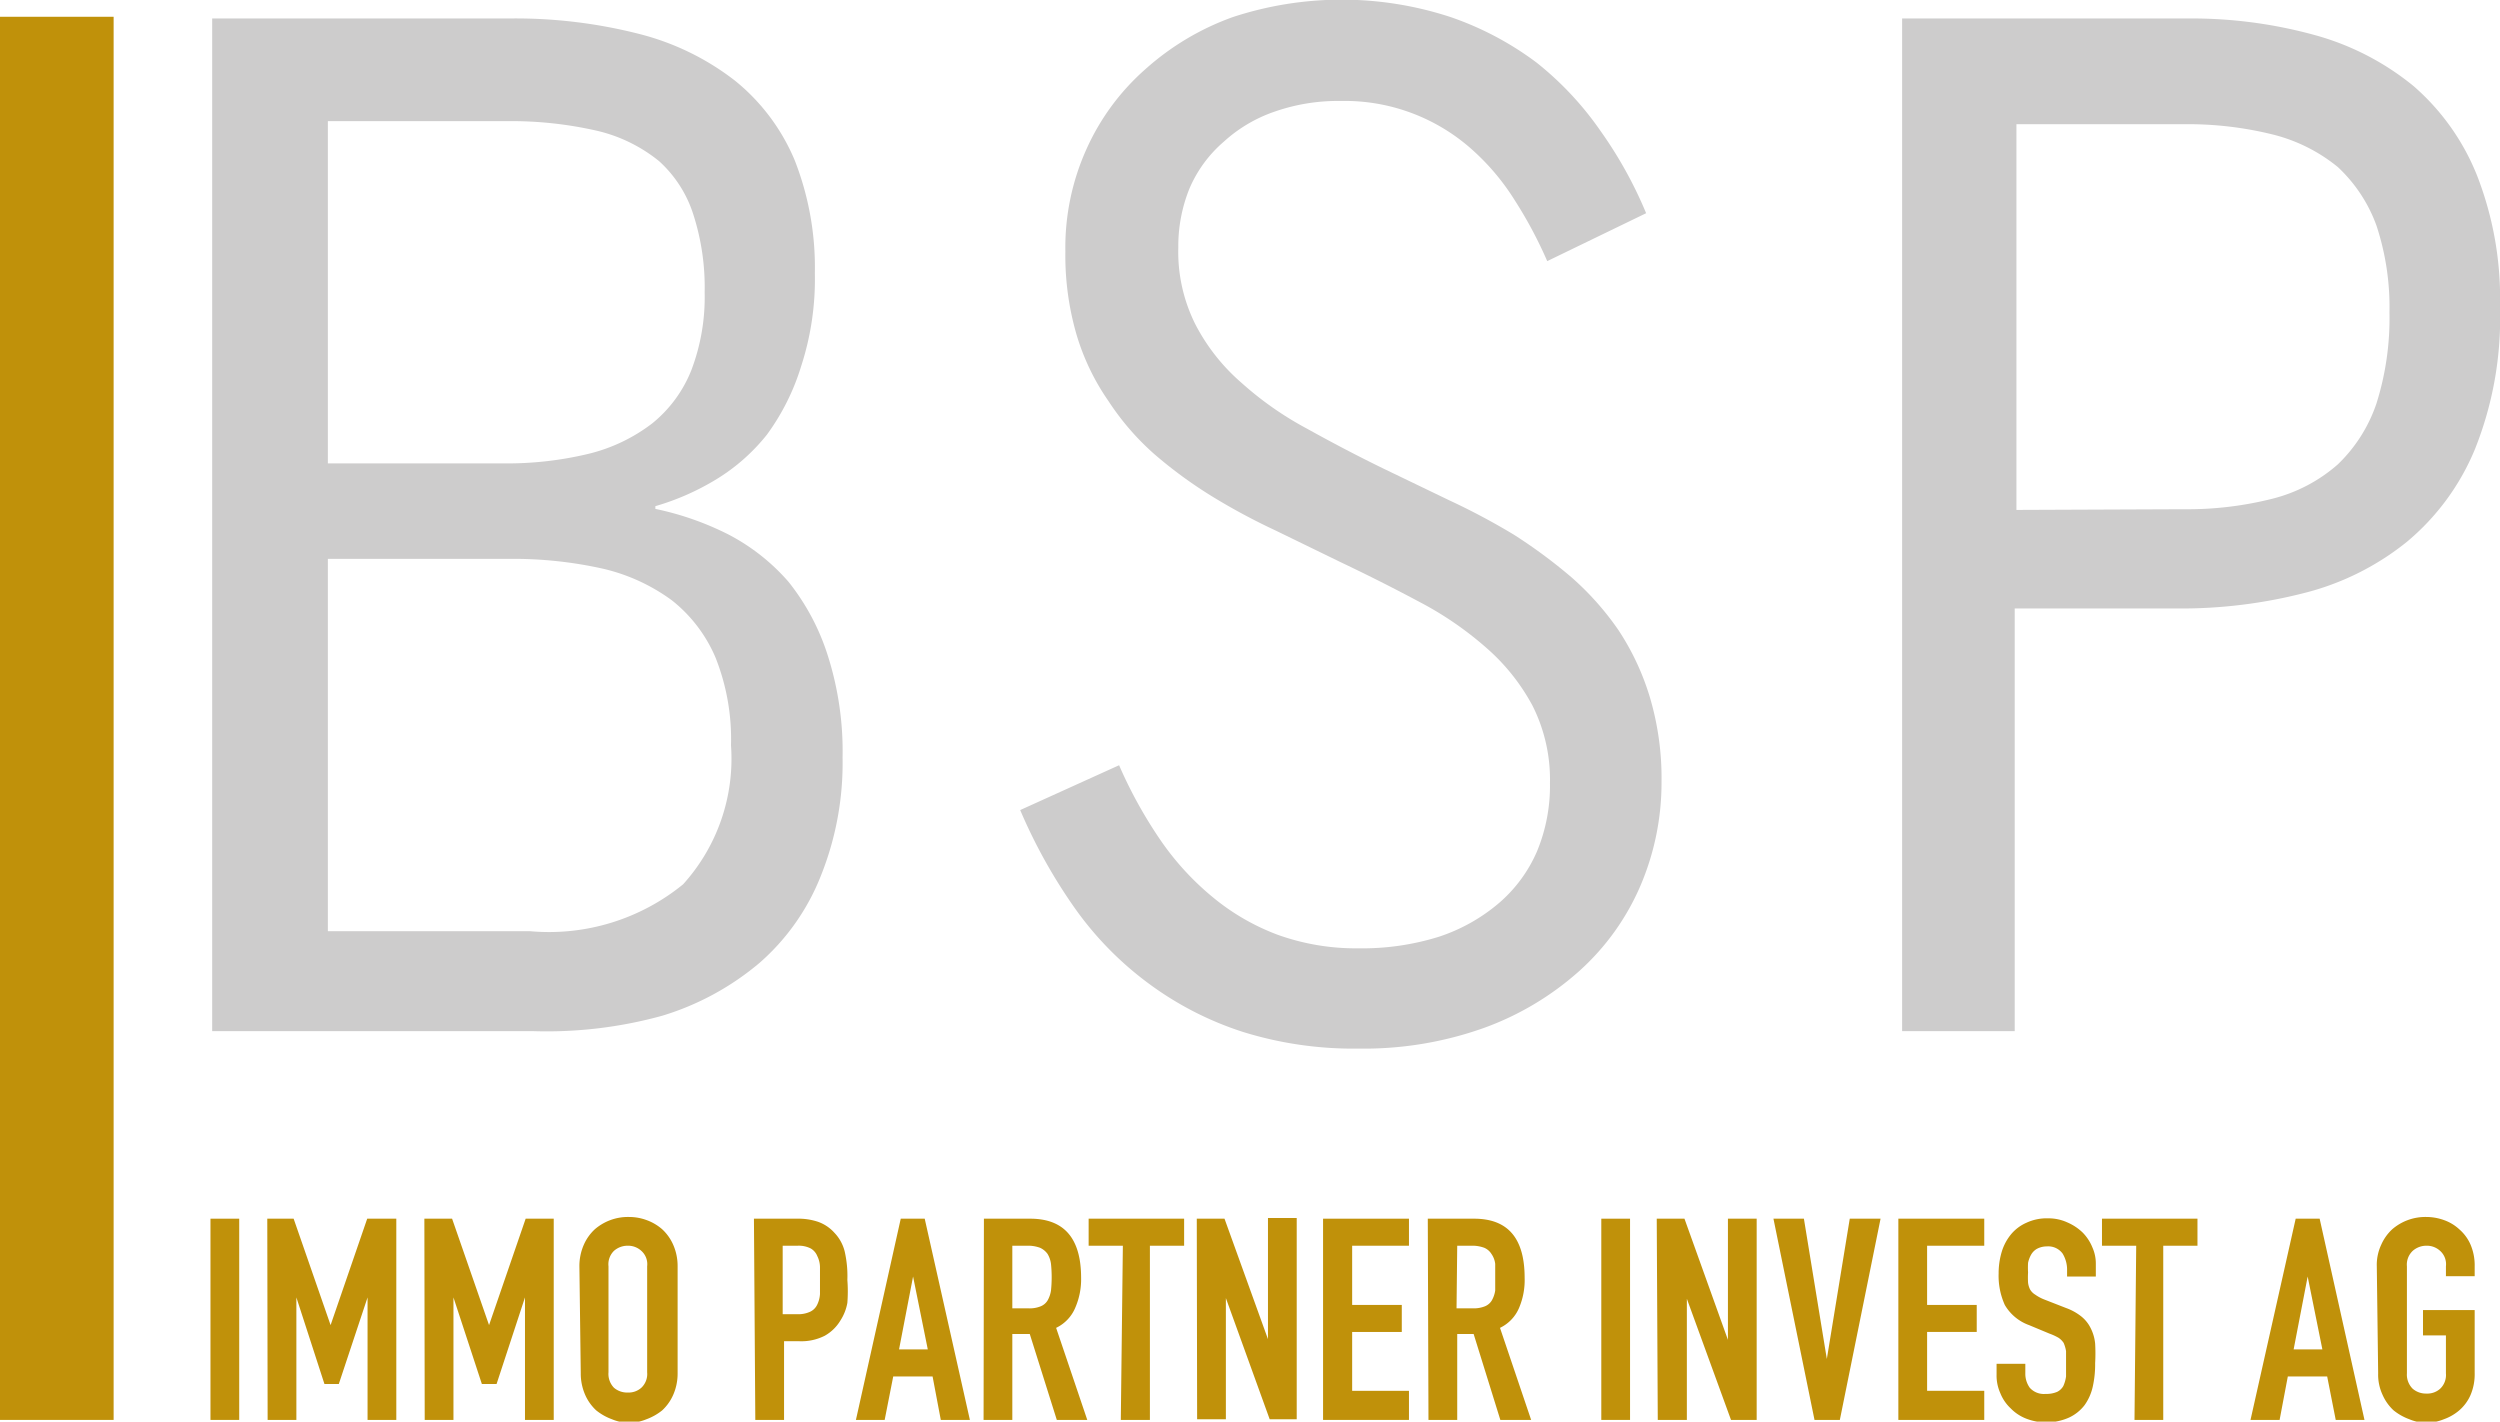
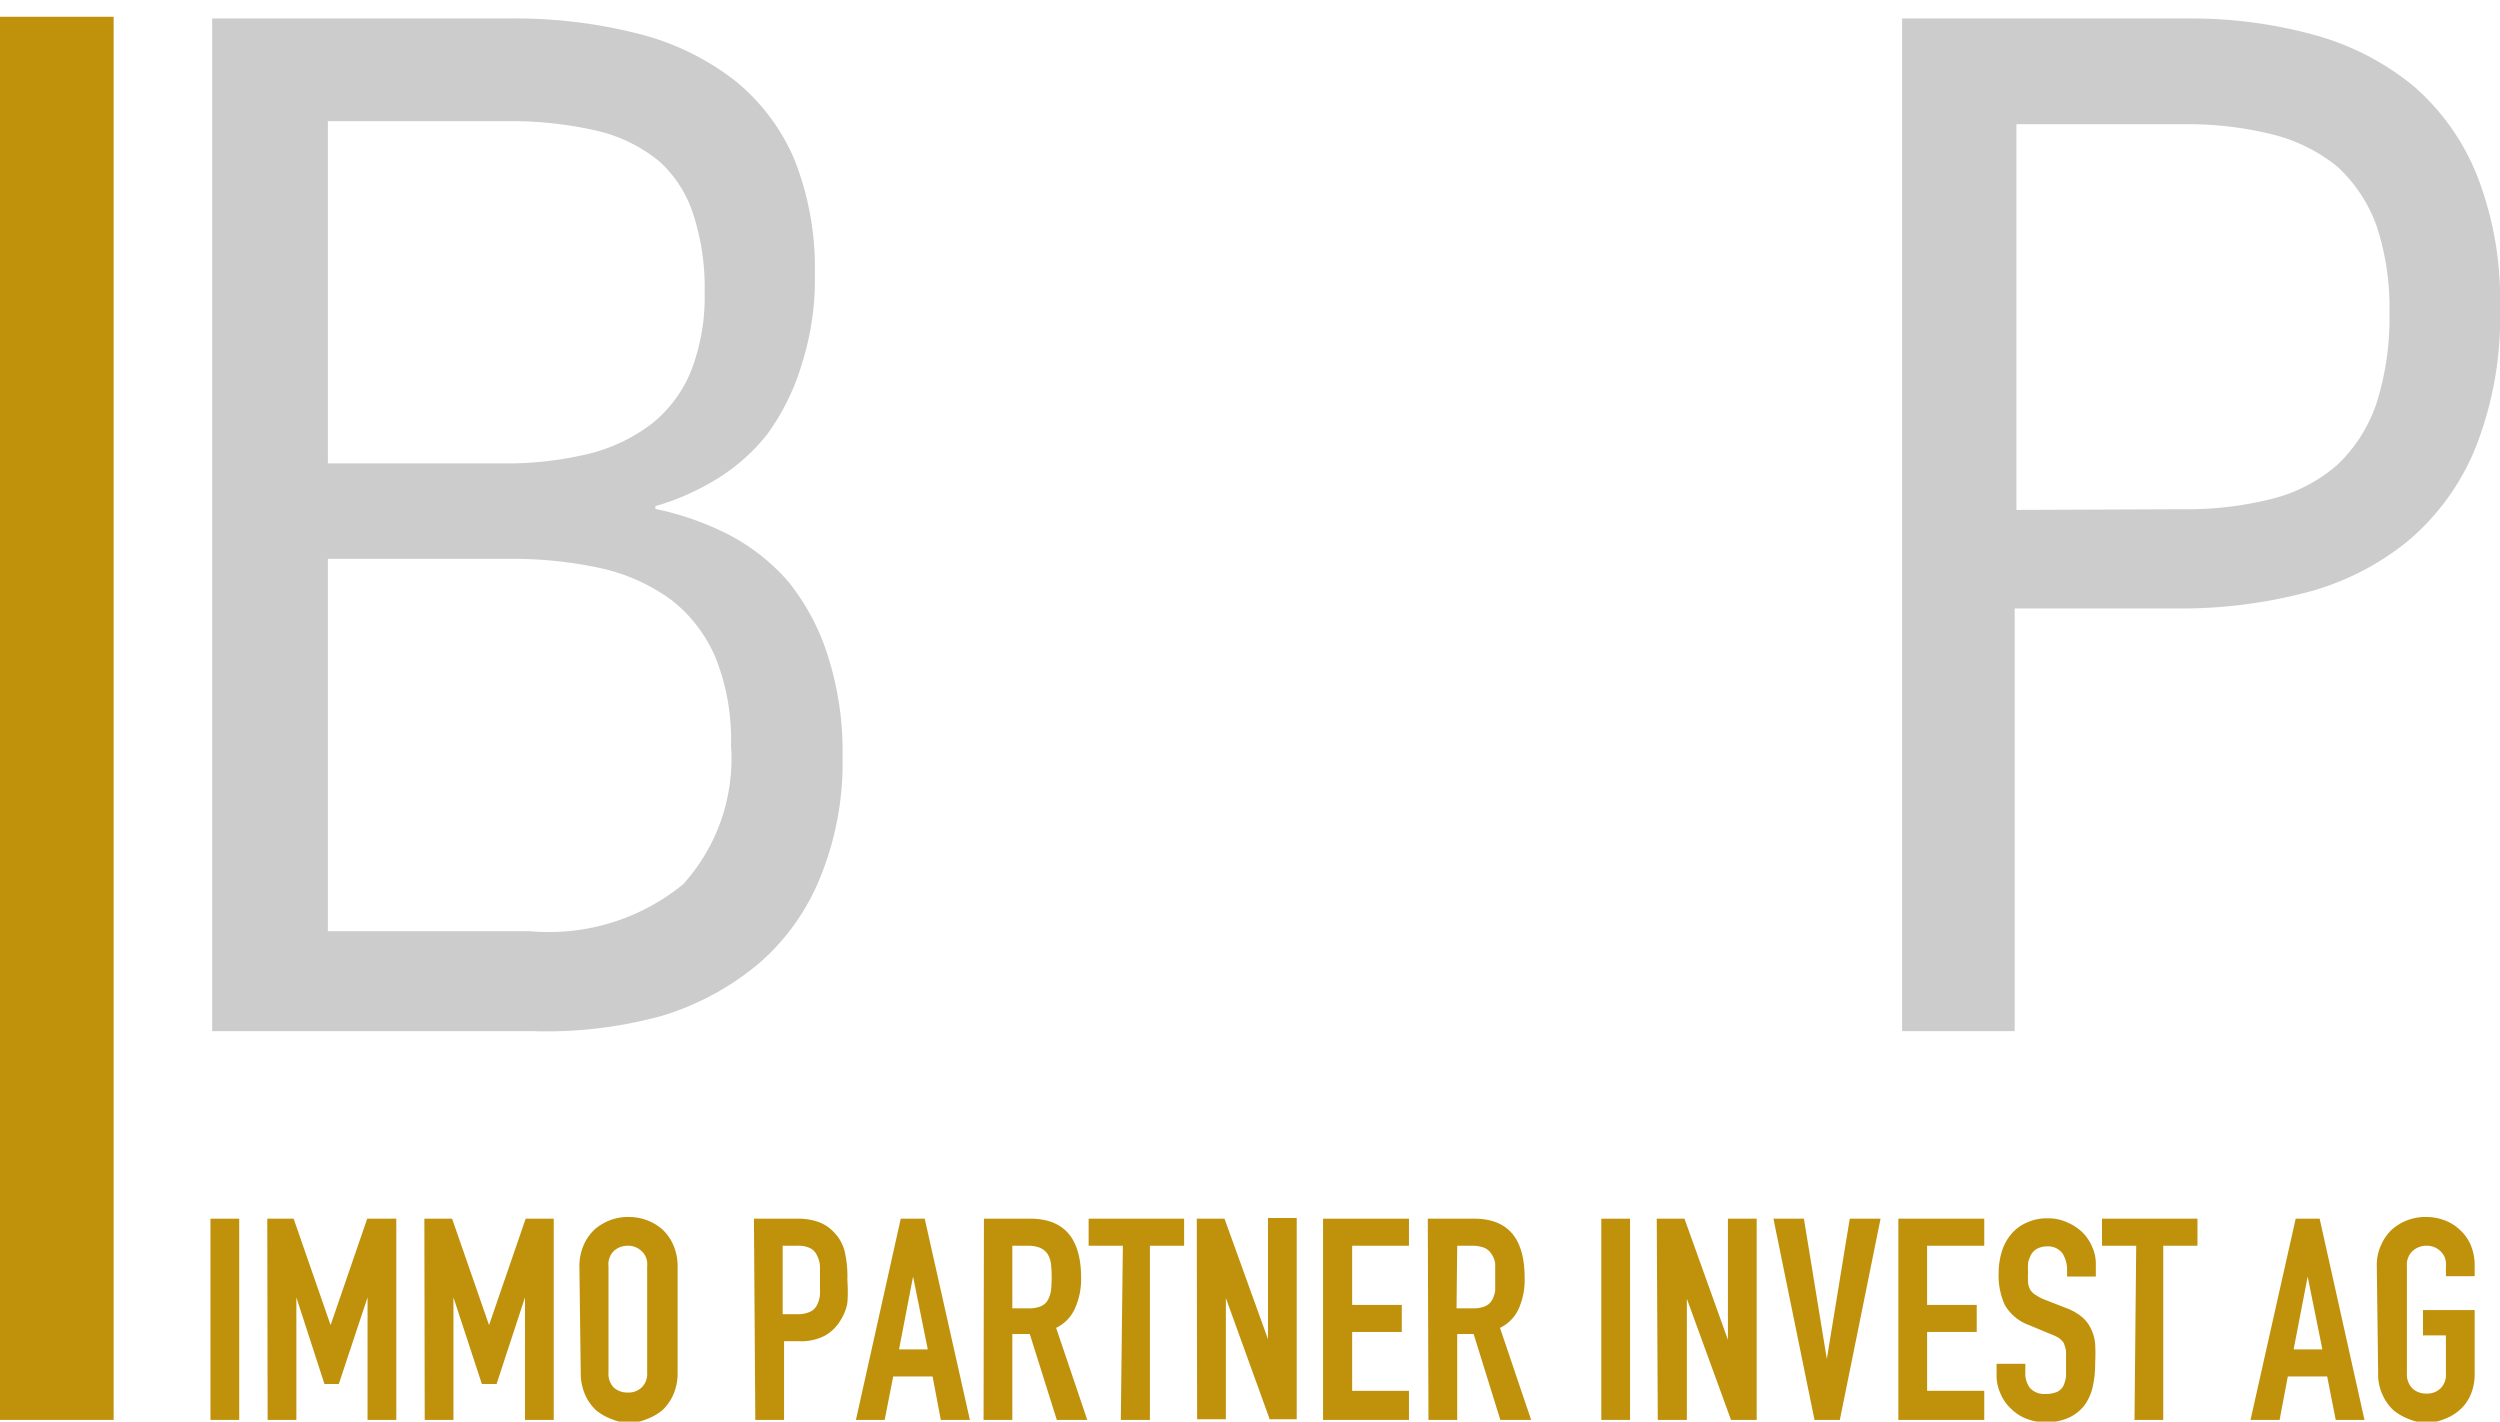
<svg xmlns="http://www.w3.org/2000/svg" id="Ebene_1" data-name="Ebene 1" viewBox="0 0 73.05 41.54">
  <defs>
    <style>.cls-1{fill:#cdcccc;}.cls-2{fill:#c0910a;}</style>
  </defs>
  <path class="cls-1" d="M66.62,128.41H75.3a14.59,14.59,0,0,1,3.79.45,7.61,7.61,0,0,1,2.81,1.37,5.93,5.93,0,0,1,1.74,2.32,8.57,8.57,0,0,1,.59,3.3,8.21,8.21,0,0,1-.4,2.72,6.7,6.7,0,0,1-1,2,5.63,5.63,0,0,1-1.52,1.33,7.36,7.36,0,0,1-1.74.76v.08a8.62,8.62,0,0,1,2.14.75,6,6,0,0,1,1.75,1.38A6.68,6.68,0,0,1,84.6,147a9.21,9.21,0,0,1,.44,3,8.85,8.85,0,0,1-.63,3.45A6.58,6.58,0,0,1,82.62,156a8,8,0,0,1-2.85,1.55A12.66,12.66,0,0,1,76,158H66.62Zm8.48,13a10.17,10.17,0,0,0,2.52-.28,5,5,0,0,0,1.86-.89,3.8,3.8,0,0,0,1.14-1.55,6,6,0,0,0,.39-2.28,6.93,6.93,0,0,0-.33-2.27,3.55,3.55,0,0,0-1-1.56,4.5,4.5,0,0,0-1.82-.89,11.25,11.25,0,0,0-2.64-.28H70v10Zm.81,13.67a6.2,6.2,0,0,0,4.47-1.37,5.47,5.47,0,0,0,1.4-4.06,6.45,6.45,0,0,0-.45-2.56,4.24,4.24,0,0,0-1.28-1.68,5.51,5.51,0,0,0-2-.92,12,12,0,0,0-2.74-.29H70v10.88Z" transform="translate(-60.42 -127.87)" />
-   <path class="cls-1" d="M100.11,158.51a10.86,10.86,0,0,1-3.38-.49,9.53,9.53,0,0,1-2.73-1.4,9.68,9.68,0,0,1-2.15-2.18,15.54,15.54,0,0,1-1.62-2.9l2.89-1.31a13.17,13.17,0,0,0,1.19,2.16,8.06,8.06,0,0,0,1.54,1.69,6.59,6.59,0,0,0,1.92,1.11,6.76,6.76,0,0,0,2.34.39,7.51,7.51,0,0,0,2.36-.34,5.21,5.21,0,0,0,1.77-1,4.17,4.17,0,0,0,1.09-1.49,5,5,0,0,0,.38-2,4.8,4.8,0,0,0-.51-2.26,6,6,0,0,0-1.36-1.7,9.9,9.9,0,0,0-1.94-1.33c-.73-.39-1.5-.78-2.3-1.16l-1.91-.93a18.55,18.55,0,0,1-1.86-1,13,13,0,0,1-1.68-1.23,7.62,7.62,0,0,1-1.34-1.55,6.77,6.77,0,0,1-.93-1.93,8.28,8.28,0,0,1-.33-2.44,7,7,0,0,1,.62-3,6.83,6.83,0,0,1,1.72-2.33,7.75,7.75,0,0,1,2.55-1.52,10.2,10.2,0,0,1,6.37,0,9.11,9.11,0,0,1,2.51,1.33,9.31,9.31,0,0,1,1.87,2,12.23,12.23,0,0,1,1.33,2.4l-2.89,1.4a12.63,12.63,0,0,0-.95-1.78,6.82,6.82,0,0,0-1.27-1.5,5.58,5.58,0,0,0-3.81-1.4,5.62,5.62,0,0,0-1.93.31,4.24,4.24,0,0,0-1.49.88,3.74,3.74,0,0,0-1,1.36,4.48,4.48,0,0,0-.33,1.73,4.73,4.73,0,0,0,.5,2.25,5.76,5.76,0,0,0,1.34,1.7,9.7,9.7,0,0,0,1.91,1.34c.72.4,1.46.79,2.24,1.17l1.93.93a20.07,20.07,0,0,1,1.88,1,15.06,15.06,0,0,1,1.69,1.25,8.35,8.35,0,0,1,1.37,1.54,7.45,7.45,0,0,1,.93,2,8.3,8.3,0,0,1,.33,2.43,7.66,7.66,0,0,1-.62,3.05,7.13,7.13,0,0,1-1.78,2.48,8.54,8.54,0,0,1-2.8,1.67A10.44,10.44,0,0,1,100.11,158.51Z" transform="translate(-60.42 -127.87)" />
  <path class="cls-1" d="M116,128.41h8.33a13.55,13.55,0,0,1,3.71.48,7.81,7.81,0,0,1,2.91,1.5A6.8,6.8,0,0,1,132.8,133a9.9,9.9,0,0,1,.67,3.85,10.33,10.33,0,0,1-.73,4.14,7,7,0,0,1-2,2.72,7.83,7.83,0,0,1-3,1.49,14.44,14.44,0,0,1-3.68.45h-4.77V158H116Zm8.23,14.34a10.13,10.13,0,0,0,2.6-.31,4.58,4.58,0,0,0,1.9-1,4.43,4.43,0,0,0,1.13-1.78,8.27,8.27,0,0,0,.38-2.66,7.59,7.59,0,0,0-.38-2.54,4.38,4.38,0,0,0-1.13-1.71,4.86,4.86,0,0,0-1.9-.95,10.31,10.31,0,0,0-2.64-.3h-4.85v11.27Z" transform="translate(-60.42 -127.87)" />
  <path class="cls-2" d="M66.57,163.48h.84v5.88h-.84Z" transform="translate(-60.42 -127.87)" />
  <path class="cls-2" d="M68.23,163.48H69l1.08,3.11h0l1.07-3.11H72v5.88h-.84v-3.58h0l-.84,2.53h-.42l-.82-2.53h0v3.58h-.84Z" transform="translate(-60.42 -127.87)" />
  <path class="cls-2" d="M72.82,163.48h.81l1.08,3.11h0l1.07-3.11h.82v5.88h-.84v-3.58h0l-.83,2.53H74.5l-.83-2.53h0v3.58h-.84Z" transform="translate(-60.42 -127.87)" />
  <path class="cls-2" d="M77.35,164.87a1.54,1.54,0,0,1,.13-.63,1.36,1.36,0,0,1,.32-.45,1.48,1.48,0,0,1,1-.36,1.48,1.48,0,0,1,.51.09,1.43,1.43,0,0,1,.46.27,1.36,1.36,0,0,1,.32.45,1.54,1.54,0,0,1,.13.63V168a1.54,1.54,0,0,1-.13.63,1.36,1.36,0,0,1-.32.45,1.61,1.61,0,0,1-.46.26,1.29,1.29,0,0,1-.51.1,1.24,1.24,0,0,1-.5-.1,1.61,1.61,0,0,1-.46-.26,1.36,1.36,0,0,1-.32-.45,1.54,1.54,0,0,1-.13-.63Zm.85,3.1a.58.58,0,0,0,.16.45.59.59,0,0,0,.4.14.56.56,0,0,0,.4-.14.55.55,0,0,0,.17-.45v-3.1a.52.52,0,0,0-.17-.45.57.57,0,0,0-.4-.15.6.6,0,0,0-.4.15.55.55,0,0,0-.16.45Z" transform="translate(-60.42 -127.87)" />
  <path class="cls-2" d="M82.45,163.48h1.26a1.82,1.82,0,0,1,.61.09,1.16,1.16,0,0,1,.48.32,1.21,1.21,0,0,1,.3.54,3.22,3.22,0,0,1,.08.84,4.38,4.38,0,0,1,0,.67,1.39,1.39,0,0,1-.2.51,1.24,1.24,0,0,1-.46.45,1.51,1.51,0,0,1-.76.16h-.43v2.3h-.84Zm.84,2.79h.41a.82.82,0,0,0,.39-.07.43.43,0,0,0,.21-.21.82.82,0,0,0,.08-.31c0-.12,0-.25,0-.4s0-.27,0-.39a.75.75,0,0,0-.08-.32.45.45,0,0,0-.19-.22.77.77,0,0,0-.38-.08h-.44Z" transform="translate(-60.42 -127.87)" />
  <path class="cls-2" d="M86.74,163.48h.7l1.32,5.88h-.85l-.24-1.27H86.52l-.25,1.27h-.84Zm.36,1.69h0l-.41,2.13h.84Z" transform="translate(-60.42 -127.87)" />
  <path class="cls-2" d="M89.17,163.48h1.35c1,0,1.49.58,1.49,1.73a2.08,2.08,0,0,1-.17.87,1.14,1.14,0,0,1-.56.59l.91,2.69H91.3l-.79-2.51H90v2.51h-.84ZM90,166.1h.48a.85.85,0,0,0,.35-.06.42.42,0,0,0,.2-.17.83.83,0,0,0,.1-.29,3.81,3.81,0,0,0,0-.78.76.76,0,0,0-.1-.29.55.55,0,0,0-.22-.18,1,1,0,0,0-.37-.06H90Z" transform="translate(-60.42 -127.87)" />
  <path class="cls-2" d="M93.23,164.27h-1v-.79h2.79v.79h-1v5.09h-.85Z" transform="translate(-60.42 -127.87)" />
  <path class="cls-2" d="M95.39,163.48h.81L97.47,167h0v-3.54h.84v5.88h-.79l-1.28-3.54h0v3.54h-.84Z" transform="translate(-60.42 -127.87)" />
  <path class="cls-2" d="M99.08,163.48h2.51v.79H99.93V166h1.45v.79H99.93v1.72h1.66v.85H99.08Z" transform="translate(-60.42 -127.87)" />
  <path class="cls-2" d="M102.14,163.48h1.35c1,0,1.48.58,1.48,1.73a2.08,2.08,0,0,1-.16.87,1.14,1.14,0,0,1-.56.59l.91,2.69h-.9l-.78-2.51H103v2.51h-.84Zm.84,2.62h.48a.88.88,0,0,0,.35-.06.42.42,0,0,0,.2-.17.83.83,0,0,0,.1-.29c0-.11,0-.24,0-.39s0-.28,0-.39a.63.63,0,0,0-.11-.29.46.46,0,0,0-.21-.18,1,1,0,0,0-.37-.06H103Z" transform="translate(-60.42 -127.87)" />
  <path class="cls-2" d="M107.21,163.48h.84v5.88h-.84Z" transform="translate(-60.42 -127.87)" />
  <path class="cls-2" d="M108.83,163.48h.81l1.27,3.54h0v-3.54h.84v5.88H111l-1.29-3.54h0v3.54h-.85Z" transform="translate(-60.42 -127.87)" />
  <path class="cls-2" d="M114.18,169.36h-.74l-1.2-5.88h.89l.67,4.1h0l.67-4.1h.9Z" transform="translate(-60.42 -127.87)" />
  <path class="cls-2" d="M115.89,163.48h2.51v.79h-1.67V166h1.45v.79h-1.45v1.72h1.67v.85h-2.51Z" transform="translate(-60.42 -127.87)" />
  <path class="cls-2" d="M121.66,165.17h-.84V165a.91.91,0,0,0-.13-.5.52.52,0,0,0-.46-.21.62.62,0,0,0-.29.07.46.46,0,0,0-.17.17.85.85,0,0,0-.09.24,2.46,2.46,0,0,0,0,.28,2.63,2.63,0,0,0,0,.3.59.59,0,0,0,.06.2.43.43,0,0,0,.15.15,1.22,1.22,0,0,0,.26.14l.64.25a1.57,1.57,0,0,1,.45.25,1,1,0,0,1,.27.34,1.25,1.25,0,0,1,.13.45,4.91,4.91,0,0,1,0,.57,3,3,0,0,1-.07.69,1.48,1.48,0,0,1-.24.54,1.22,1.22,0,0,1-.45.36,1.6,1.6,0,0,1-.69.14,1.56,1.56,0,0,1-.57-.11,1.27,1.27,0,0,1-.45-.3,1.23,1.23,0,0,1-.3-.44,1.26,1.26,0,0,1-.11-.55v-.31h.84V168a.7.7,0,0,0,.13.42.55.55,0,0,0,.46.18.8.8,0,0,0,.34-.06.42.42,0,0,0,.18-.17,1,1,0,0,0,.08-.28c0-.11,0-.23,0-.36s0-.28,0-.38a1,1,0,0,0-.07-.24.54.54,0,0,0-.15-.15,1.62,1.62,0,0,0-.26-.12l-.6-.25A1.35,1.35,0,0,1,119,166a2.07,2.07,0,0,1-.18-.92,2.18,2.18,0,0,1,.09-.63,1.47,1.47,0,0,1,.27-.51,1.22,1.22,0,0,1,.45-.34,1.39,1.39,0,0,1,.63-.13,1.32,1.32,0,0,1,.57.12,1.48,1.48,0,0,1,.45.3,1.33,1.33,0,0,1,.28.43,1.15,1.15,0,0,1,.1.48Z" transform="translate(-60.42 -127.87)" />
  <path class="cls-2" d="M122.84,164.27h-1v-.79h2.79v.79h-1v5.09h-.84Z" transform="translate(-60.42 -127.87)" />
  <path class="cls-2" d="M127.5,163.48h.7l1.31,5.88h-.84l-.25-1.27h-1.15l-.24,1.27h-.85Zm.35,1.69h0l-.41,2.13h.84Z" transform="translate(-60.42 -127.87)" />
  <path class="cls-2" d="M129.87,164.87a1.39,1.39,0,0,1,.13-.63,1.36,1.36,0,0,1,.32-.45,1.48,1.48,0,0,1,1-.36,1.52,1.52,0,0,1,.51.09,1.29,1.29,0,0,1,.45.27,1.25,1.25,0,0,1,.33.45,1.54,1.54,0,0,1,.12.63v.29h-.84v-.29a.52.52,0,0,0-.17-.45.57.57,0,0,0-.4-.15.6.6,0,0,0-.4.15.55.55,0,0,0-.17.45V168a.58.58,0,0,0,.17.45.59.59,0,0,0,.4.14.56.56,0,0,0,.4-.14.55.55,0,0,0,.17-.45v-1.11h-.67v-.74h1.51V168a1.54,1.54,0,0,1-.12.63,1.25,1.25,0,0,1-.33.45,1.43,1.43,0,0,1-.45.26,1.32,1.32,0,0,1-.51.1,1.24,1.24,0,0,1-.5-.1,1.61,1.61,0,0,1-.46-.26,1.36,1.36,0,0,1-.32-.45,1.39,1.39,0,0,1-.13-.63Z" transform="translate(-60.42 -127.87)" />
  <rect class="cls-2" y="0.49" width="3.32" height="41" />
</svg>